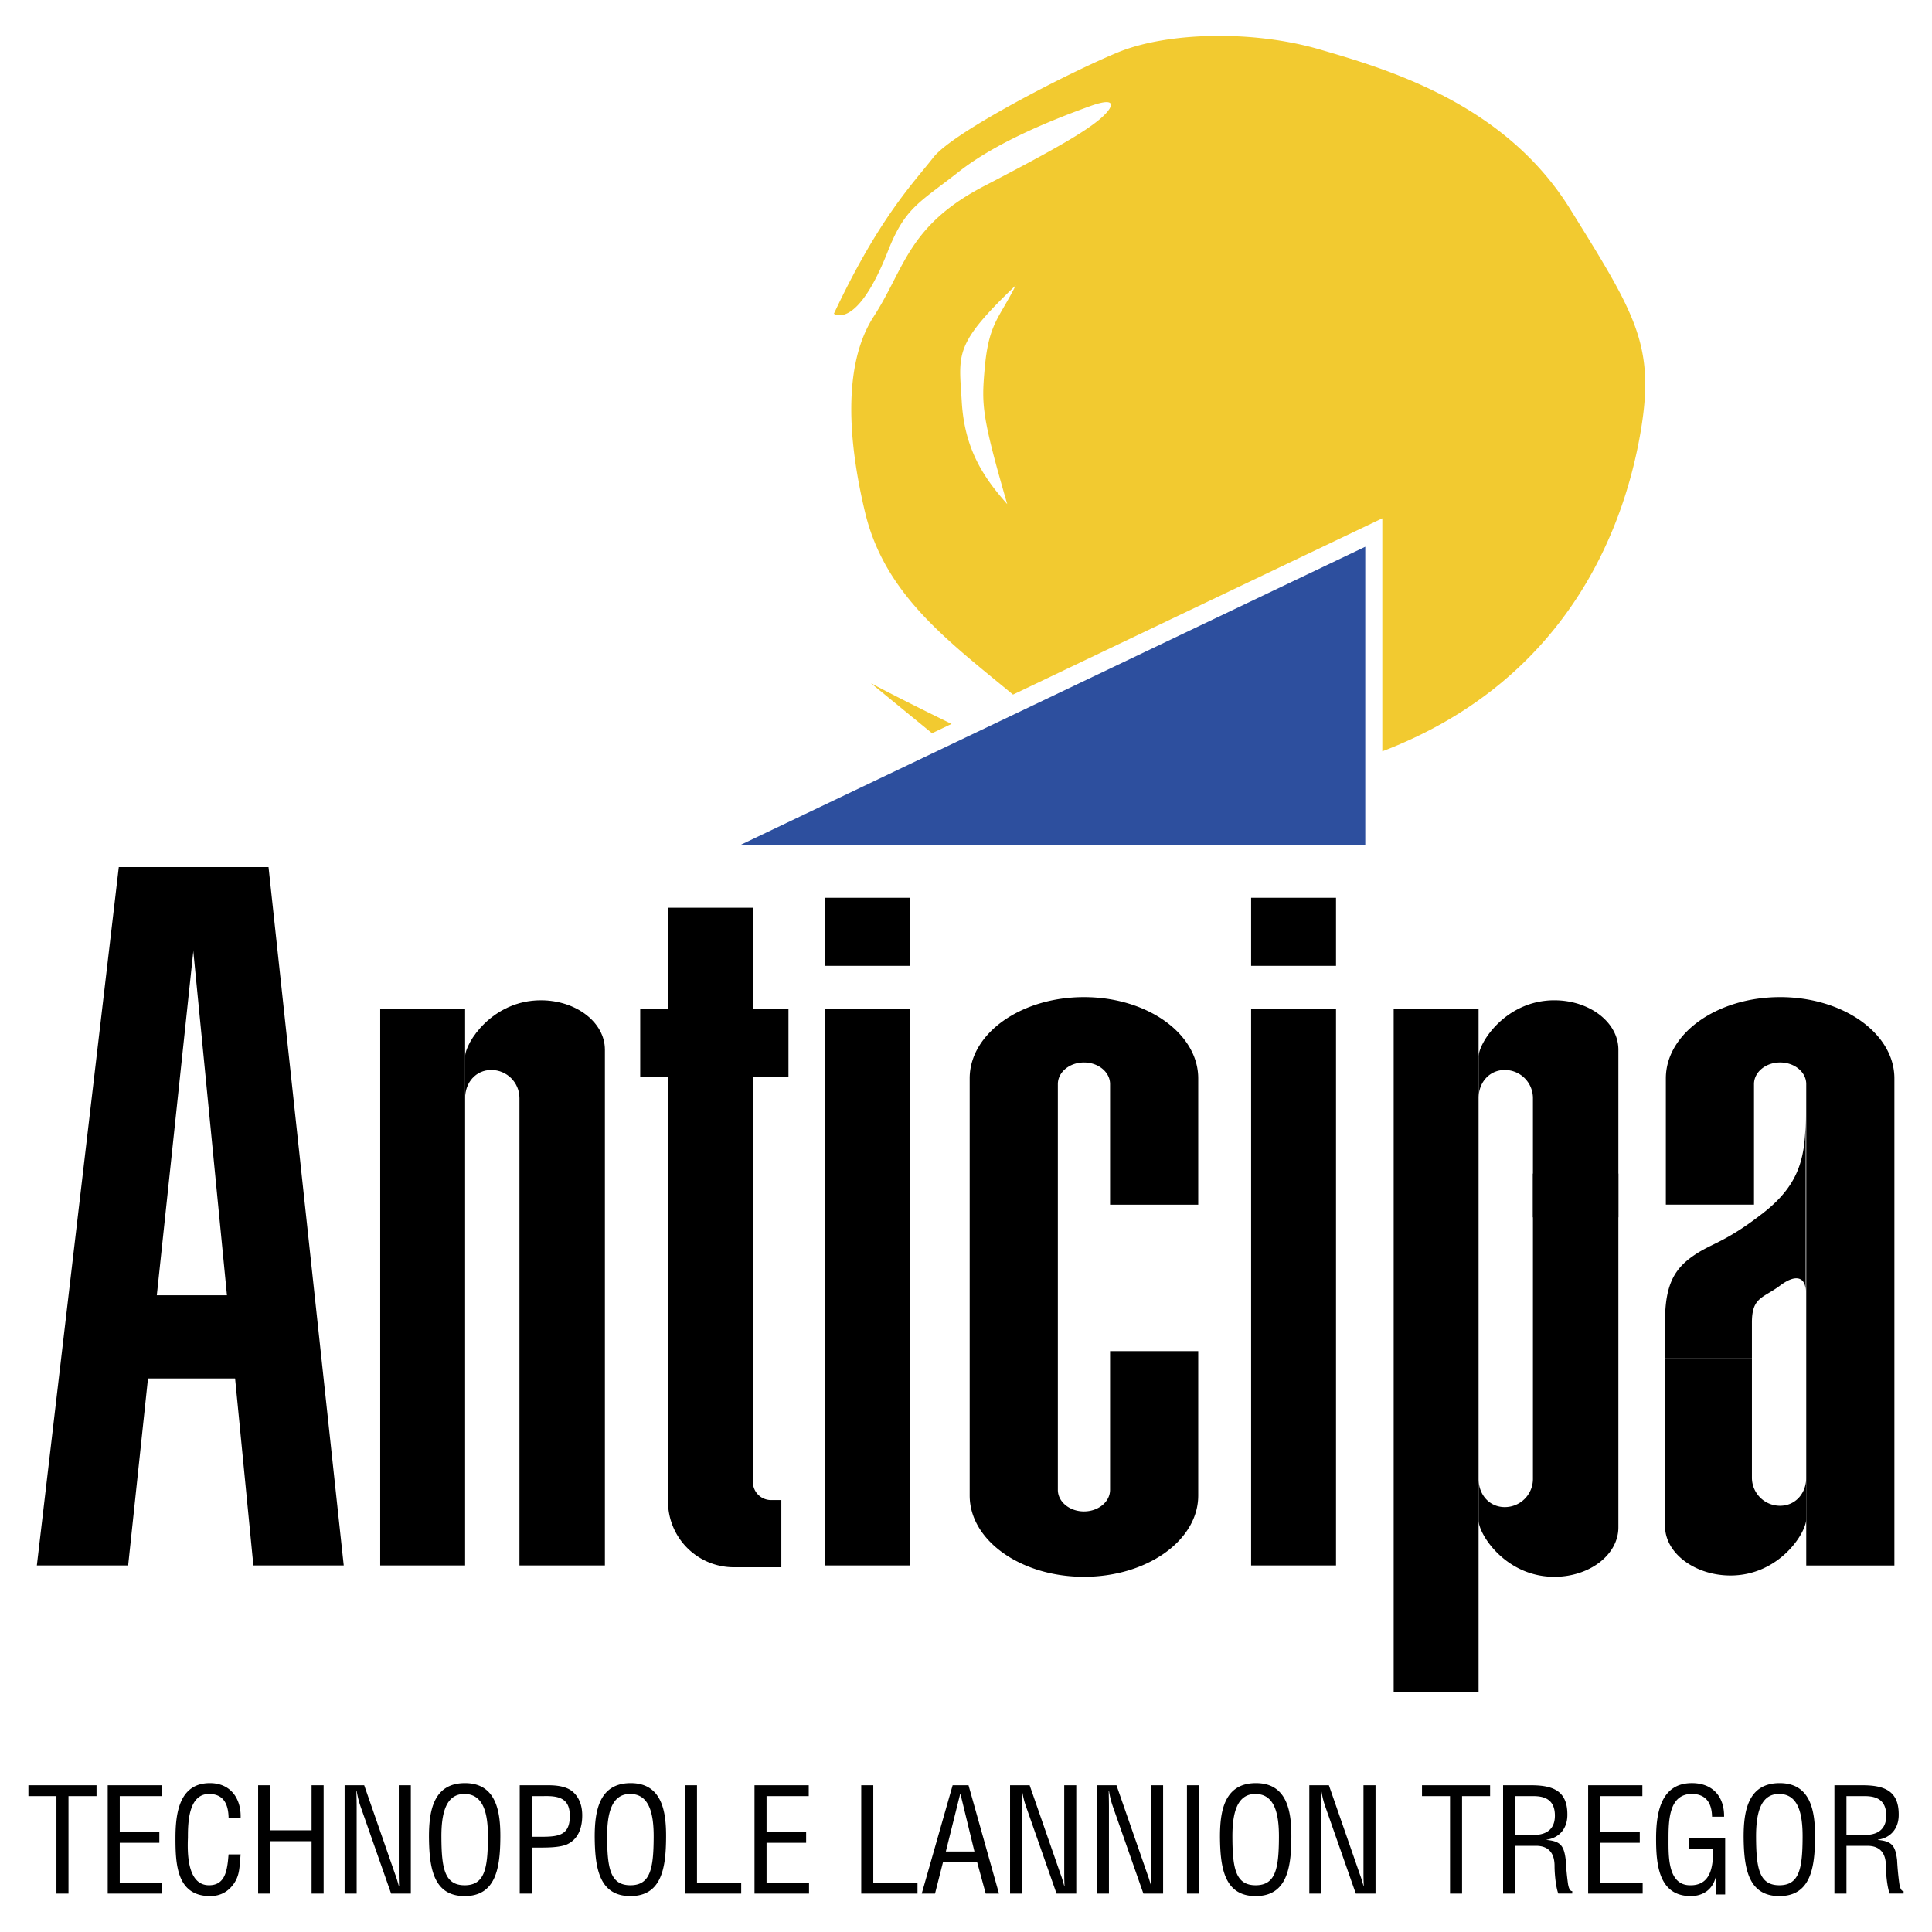
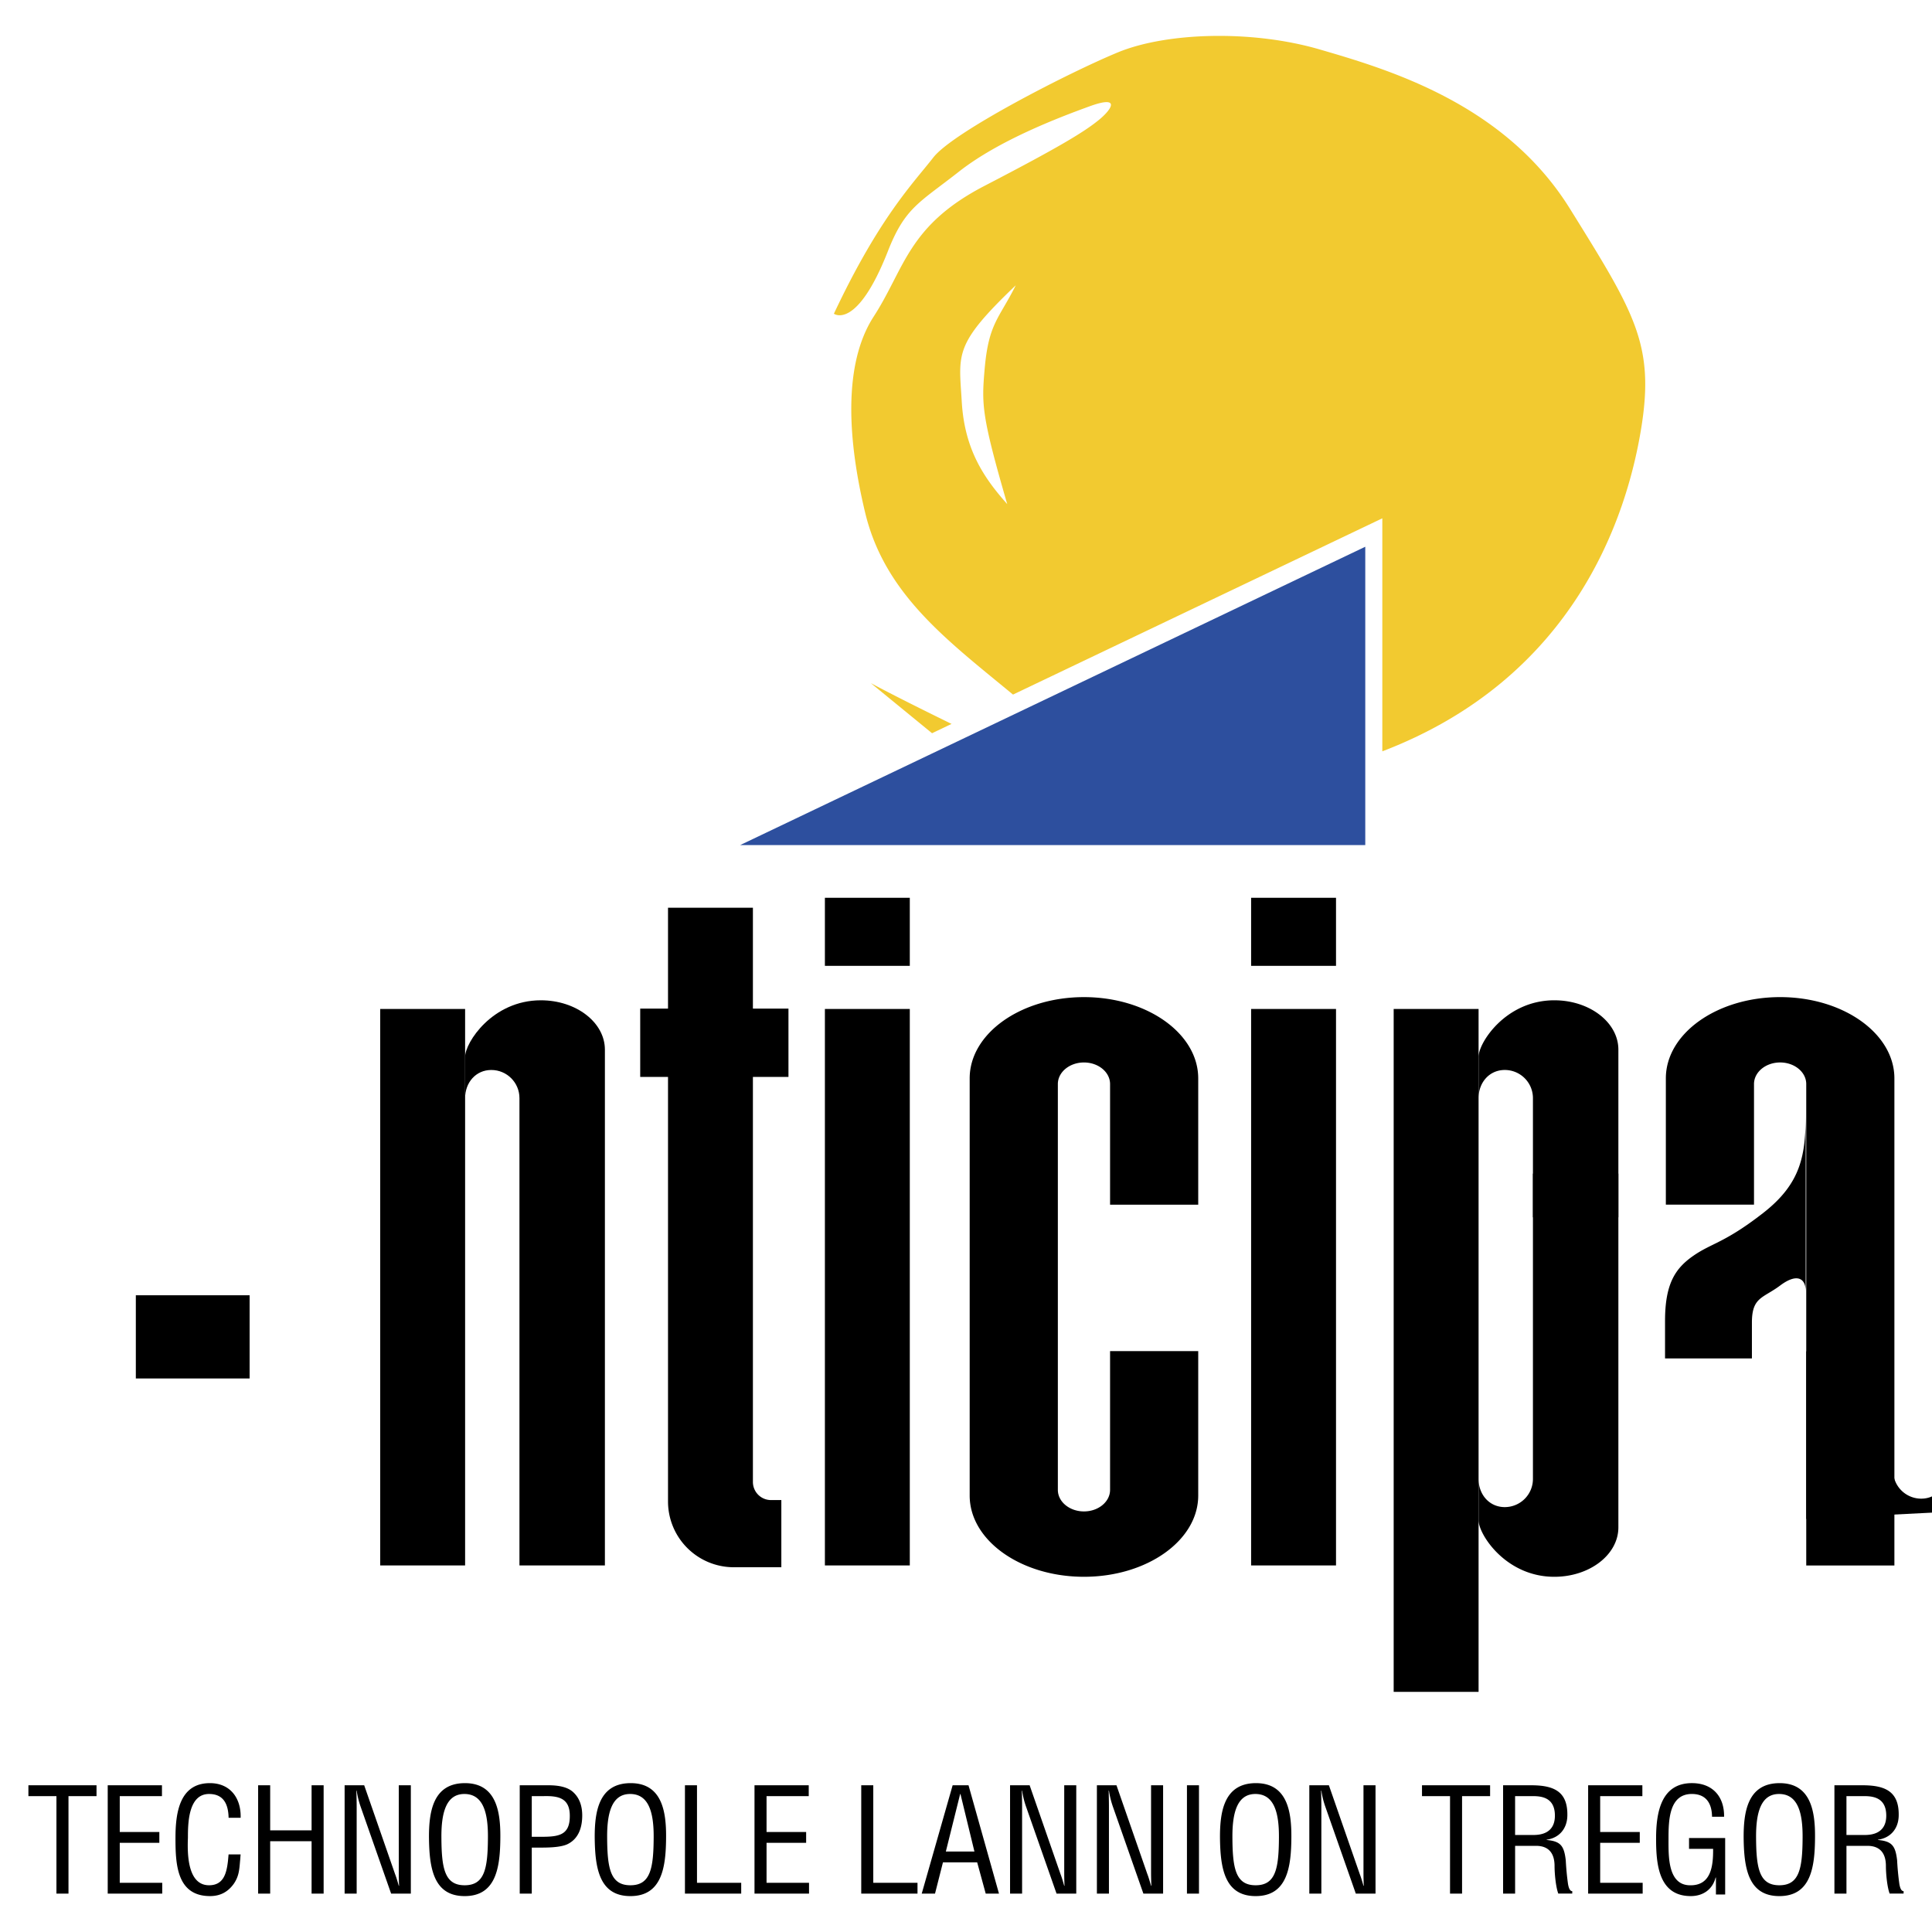
<svg xmlns="http://www.w3.org/2000/svg" width="2500" height="2500" viewBox="0 0 192.756 192.756">
  <g fill-rule="evenodd" clip-rule="evenodd">
-     <path fill="#fff" d="M0 0h192.756v192.756H0V0z" />
-     <path d="M18.467 86.511l6.812 69.671h9.016l-7.504-69.671h-8.324z" />
-     <path d="M20.177 86.511l-7.391 69.671H3.677l8.175-69.671h8.325z" />
    <path d="M24.904 137.529v-8.302H13.552v8.302h11.352zM78.665 107.443v-6.814H63.874v6.814h14.791zM46.404 156.182v-55.518h-8.471v55.518h8.471zM90.771 156.182v-55.518H82.3v55.518h8.471zM90.771 96.364v-6.792H82.3v6.792h8.471zM133.295 156.182v-55.518h-8.471v55.518h8.471zM133.295 96.364v-6.792h-8.471v6.792h8.471z" />
    <path d="M46.404 105.436c0-1.398 2.705-5.637 7.557-5.637 3.529 0 6.39 2.207 6.39 4.928v51.455h-8.525v-46.623c0-1.551-1.257-2.807-2.807-2.807s-2.614 1.256-2.614 2.807v-4.123h-.001zM147.518 168.797v-68.133h-8.471v68.133h8.471z" />
-     <path d="M147.518 105.436c0-1.398 2.705-5.637 7.557-5.637 3.529 0 6.391 2.207 6.391 4.928v16.727h-8.525v-11.895a2.807 2.807 0 0 0-2.807-2.807c-1.551 0-2.615 1.256-2.615 2.807v-4.123h-.001zM180.209 151.547c0 1.4-2.705 5.639-7.557 5.639-3.529 0-6.531-2.207-6.531-4.93v-16.727h8.668v11.896a2.805 2.805 0 0 0 2.805 2.805c1.551 0 2.615-1.256 2.615-2.805v4.122z" />
+     <path d="M147.518 105.436c0-1.398 2.705-5.637 7.557-5.637 3.529 0 6.391 2.207 6.391 4.928v16.727h-8.525v-11.895a2.807 2.807 0 0 0-2.807-2.807c-1.551 0-2.615 1.256-2.615 2.807v-4.123h-.001zM180.209 151.547v-16.727h8.668v11.896a2.805 2.805 0 0 0 2.805 2.805c1.551 0 2.615-1.256 2.615-2.805v4.122z" />
    <path d="M147.518 151.678c0 1.4 2.705 5.639 7.557 5.639 3.529 0 6.391-2.207 6.391-4.93v-35.295h-8.525v30.465a2.809 2.809 0 0 1-2.807 2.807c-1.551 0-2.615-1.258-2.615-2.807v4.121h-.001zM77.954 149.662h-1.031a1.805 1.805 0 0 1-1.805-1.805V90.564h-8.47v59.239a6.562 6.562 0 0 0 6.561 6.561h4.745v-6.702zM110.752 148.643c0 1.189-1.166 2.152-2.605 2.152s-2.605-.963-2.605-2.152v-40.486c0-1.189 1.166-2.154 2.605-2.154s2.605.965 2.605 2.154v12.033h8.795v-12.6c0-4.477-5.104-8.107-11.4-8.107s-11.402 3.631-11.402 8.107v41.619c0 4.477 5.105 8.107 11.402 8.107s11.4-3.631 11.4-8.107v-14.408h-8.795v13.842zM180.209 156.189v-48.033c0-1.189-1.166-2.154-2.605-2.154s-2.607.965-2.607 2.154v12.033h-8.795v-12.6c0-4.477 5.105-8.107 11.402-8.107s11.4 3.631 11.4 8.107v48.6h-8.795z" />
    <path d="M180.154 111.105c0 4.111-.426 6.945-4.252 9.922-3.828 2.979-5.104 2.979-6.945 4.254-1.844 1.275-2.836 2.834-2.836 6.52v3.729h8.668v-3.586c0-2.551 1.113-2.41 2.814-3.686s2.551-.709 2.551.566v-17.719zM2.834 178.117H9.63v1.082H6.833v9.727H5.631v-9.727H2.834v-1.082zM10.747 188.926v-10.809h5.412v1.082h-4.211v3.578h3.95v1.082h-3.95v3.987h4.239v1.08h-5.44zM22.808 181.359c-.029-1.279-.448-2.373-1.95-2.373-2.081 0-2.109 2.949-2.109 4.373-.058 1.469-.086 4.734 2.109 4.734 1.43 0 1.733-1.166 1.878-2.346.029-.244.043-.488.072-.734h1.201c-.029.217-.029.447-.058.662-.072.877-.116 1.539-.637 2.287-.565.779-1.316 1.211-2.356 1.211-3.335 0-3.45-3.211-3.45-5.785 0-2.432.36-5.484 3.436-5.484 2.052 0 3.123 1.527 3.065 3.455h-1.201zM25.754 188.926v-10.809h1.202v4.5h4.131v-4.5h1.202v10.809h-1.202v-5.227h-4.131v5.227h-1.202zM39.787 178.117h1.202v10.809h-1.967l-3.033-8.648a8.67 8.67 0 0 1-.404-1.629h-.029c.014.549.029 1.111.029 1.658v8.619h-1.202v-10.809h1.953l3.076 8.848c.13.332.231.678.375 1.182h.029a31.837 31.837 0 0 1-.029-1.205v-8.825zM48.681 183.316c-.015 3.123-.332 4.777-2.321 4.777s-2.307-1.654-2.321-4.777c-.015-2.402.447-4.33 2.292-4.33 1.902 0 2.364 1.928 2.35 4.33zm-5.883-.029c.029 2.994.403 5.887 3.561 5.887s3.546-2.893 3.561-5.887c.015-2.475-.375-5.383-3.532-5.383-3.215 0-3.59 2.908-3.59 5.383zM53.055 179.199h1.236c1.451-.029 2.558.215 2.558 1.957.015 1.855-.991 2.086-2.63 2.1h-1.164v-4.057zm0 9.727v-4.59h.719c.819 0 2.041 0 2.788-.316 1.167-.533 1.527-1.699 1.527-2.893 0-.863-.23-1.697-.879-2.303-.633-.605-1.683-.707-2.516-.707h-2.84v10.809h1.201zM65.217 183.316c-.015 3.123-.332 4.777-2.321 4.777s-2.307-1.654-2.321-4.777c-.015-2.402.447-4.33 2.292-4.33 1.903 0 2.364 1.928 2.35 4.33zm-5.883-.029c.029 2.994.403 5.887 3.561 5.887s3.546-2.893 3.561-5.887c.015-2.475-.375-5.383-3.532-5.383-3.215 0-3.59 2.908-3.59 5.383zM68.337 188.926v-10.809h1.202v9.729h4.411v1.08h-5.613zM75.277 188.926v-10.809h5.411v1.082h-4.209v3.578h3.95v1.082h-3.95v3.987h4.238v1.08h-5.44zM85.926 188.926v-10.809h1.201v9.729h4.412v1.08h-5.613zM97.219 184.727h-2.852l1.429-5.742h.028l1.395 5.742zm-5.258 4.199h1.326l.792-3.119h3.414l.852 3.119h1.324l-3.04-10.809h-1.584l-3.084 10.809zM106.178 178.117h1.201v10.809h-1.967l-3.033-8.648a8.747 8.747 0 0 1-.404-1.629h-.029c.016.549.029 1.111.029 1.658v8.619h-1.201v-10.809h1.953l3.076 8.848c.129.332.23.678.375 1.182h.029a29.875 29.875 0 0 1-.029-1.205v-8.825zM114.842 178.117h1.201v10.809h-1.967l-3.033-8.648a8.747 8.747 0 0 1-.404-1.629h-.027c.014.549.027 1.111.027 1.658v8.619h-1.201v-10.809h1.953l3.076 8.848c.129.332.23.678.375 1.182h.029a34.077 34.077 0 0 1-.029-1.205v-8.825zM118.422 188.926v-10.809h1.201v10.809h-1.201zM127.6 183.316c-.014 3.123-.332 4.777-2.322 4.777-1.988 0-2.307-1.654-2.32-4.777-.014-2.402.447-4.33 2.291-4.33 1.903 0 2.364 1.928 2.351 4.33zm-5.883-.029c.029 2.994.404 5.887 3.561 5.887 3.158 0 3.547-2.893 3.562-5.887.014-2.475-.375-5.383-3.533-5.383-3.215 0-3.59 2.908-3.59 5.383zM136.035 178.117h1.201v10.809h-1.967l-3.033-8.648a8.593 8.593 0 0 1-.404-1.629h-.029c.016.549.029 1.111.029 1.658v8.619h-1.201v-10.809h1.953l3.076 8.848c.129.332.23.678.375 1.182h.029a29.875 29.875 0 0 1-.029-1.205v-8.825zM141.873 178.117h6.795v1.082h-2.797v9.727h-1.201v-9.727h-2.797v-1.082zM151.162 179.199h1.684c.807 0 2.26.043 2.287 1.896.029 1.883-1.523 1.969-2.086 1.982h-1.885v-3.878zm0 4.961h2.088c1.416 0 1.848.924 1.848 2.006 0 .723.115 2.066.373 2.758h1.393v-.244c-.289 0-.375-.477-.418-.68a26.933 26.933 0 0 1-.23-2.41c-.172-1.445-.516-1.887-1.91-2.016v-.027c1.248-.174 2.025-1.08 2.068-2.348.072-2.49-1.369-3.082-3.627-3.082h-2.783v10.809h1.199v-4.766h-.001zM158.449 188.926v-10.809h5.41v1.082h-4.209v3.578h3.95v1.082h-3.95v3.987h4.239v1.08h-5.44zM172.121 189.014h-.922v-1.682l-.031-.016c-.316 1.223-1.281 1.857-2.479 1.857-3.217 0-3.461-3.195-3.461-5.729 0-2.518.447-5.541 3.576-5.541 2.062 0 3.238 1.34 3.209 3.355h-1.203c-.016-1.324-.578-2.244-1.953-2.273-2.361-.043-2.389 2.666-2.389 4.51 0 1.641-.086 4.496 2.045 4.598 2.217.1 2.418-1.924 2.404-3.633h-2.402v-1.08h3.605v5.634h.001zM179.846 183.316c-.014 3.123-.33 4.777-2.32 4.777s-2.307-1.654-2.322-4.777c-.014-2.402.447-4.33 2.293-4.33 1.903 0 2.364 1.928 2.349 4.33zm-5.883-.029c.029 2.994.404 5.887 3.562 5.887 3.156 0 3.547-2.893 3.561-5.887.016-2.475-.375-5.383-3.531-5.383-3.217 0-3.592 2.908-3.592 5.383zM184.221 179.199h1.684c.807 0 2.26.043 2.287 1.896.029 1.883-1.525 1.969-2.086 1.982h-1.885v-3.878zm0 4.961h2.086c1.418 0 1.85.924 1.85 2.006 0 .723.115 2.066.373 2.758h1.393v-.244c-.289 0-.375-.477-.418-.68a26.933 26.933 0 0 1-.23-2.41c-.172-1.445-.516-1.887-1.91-2.016v-.027c1.246-.174 2.025-1.08 2.068-2.348.072-2.49-1.369-3.082-3.627-3.082h-2.785v10.809h1.201v-4.766h-.001z" />
    <path fill="#2d4f9e" d="M73.843 84.315h62.37V54.548l-62.37 29.767z" />
    <path d="M163.711 42.925c-1.416 8.505-6.52 24.665-25.797 32.035V51.713l-36.846 17.585a.027.027 0 0 0-.01-.008c-6.52-5.386-12.782-9.98-14.742-18.144-1.701-7.087-2.268-14.742.851-19.561 3.119-4.82 3.402-9.072 11.057-13.041 7.654-3.969 9.922-5.387 11.34-6.521 1.416-1.134 2.268-2.551-.852-1.417-3.119 1.134-9.072 3.402-13.041 6.521-3.969 3.118-5.372 3.57-7.087 7.938-3.119 7.938-5.386 6.236-5.386 6.236 4.536-9.639 7.938-13.041 9.922-15.592 1.984-2.551 13.607-8.505 18.428-10.49 4.818-1.984 13.324-2.268 20.127-.283 6.805 1.984 18.428 5.387 24.949 15.876 6.521 10.489 8.505 13.608 7.087 22.113zM86.884 68.156l6.108 4.998 1.946-.929c-5.681-2.775-8.054-4.069-8.054-4.069zm14.458-39.69c-6.236 5.954-5.669 6.804-5.386 11.624.283 4.82 2.269 7.655 4.536 10.206-2.553-8.789-2.553-9.923-2.268-13.325.395-4.736 1.417-5.102 3.118-8.505z" fill="#f2ca30" />
  </g>
</svg>